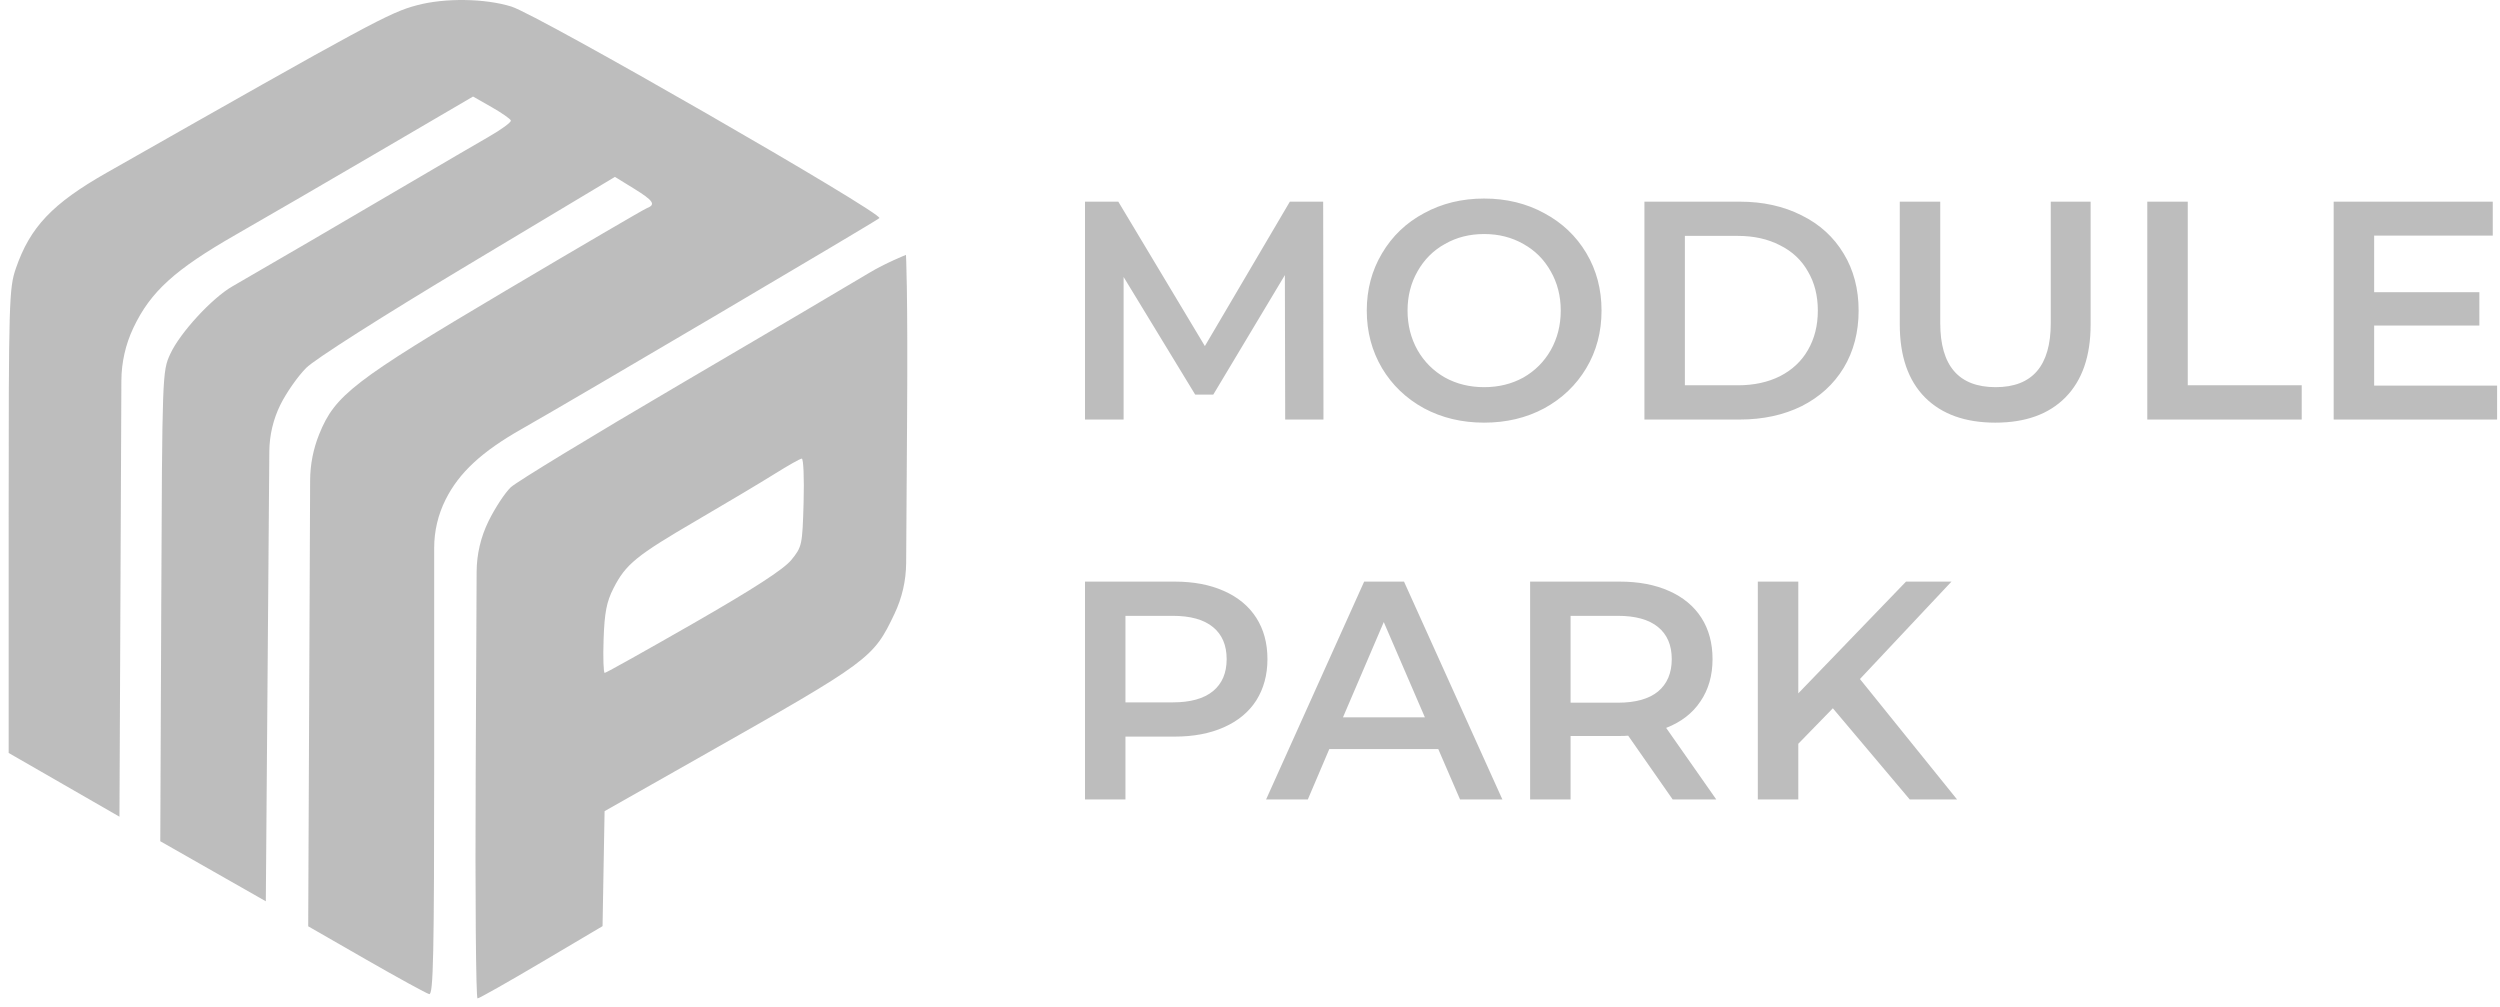
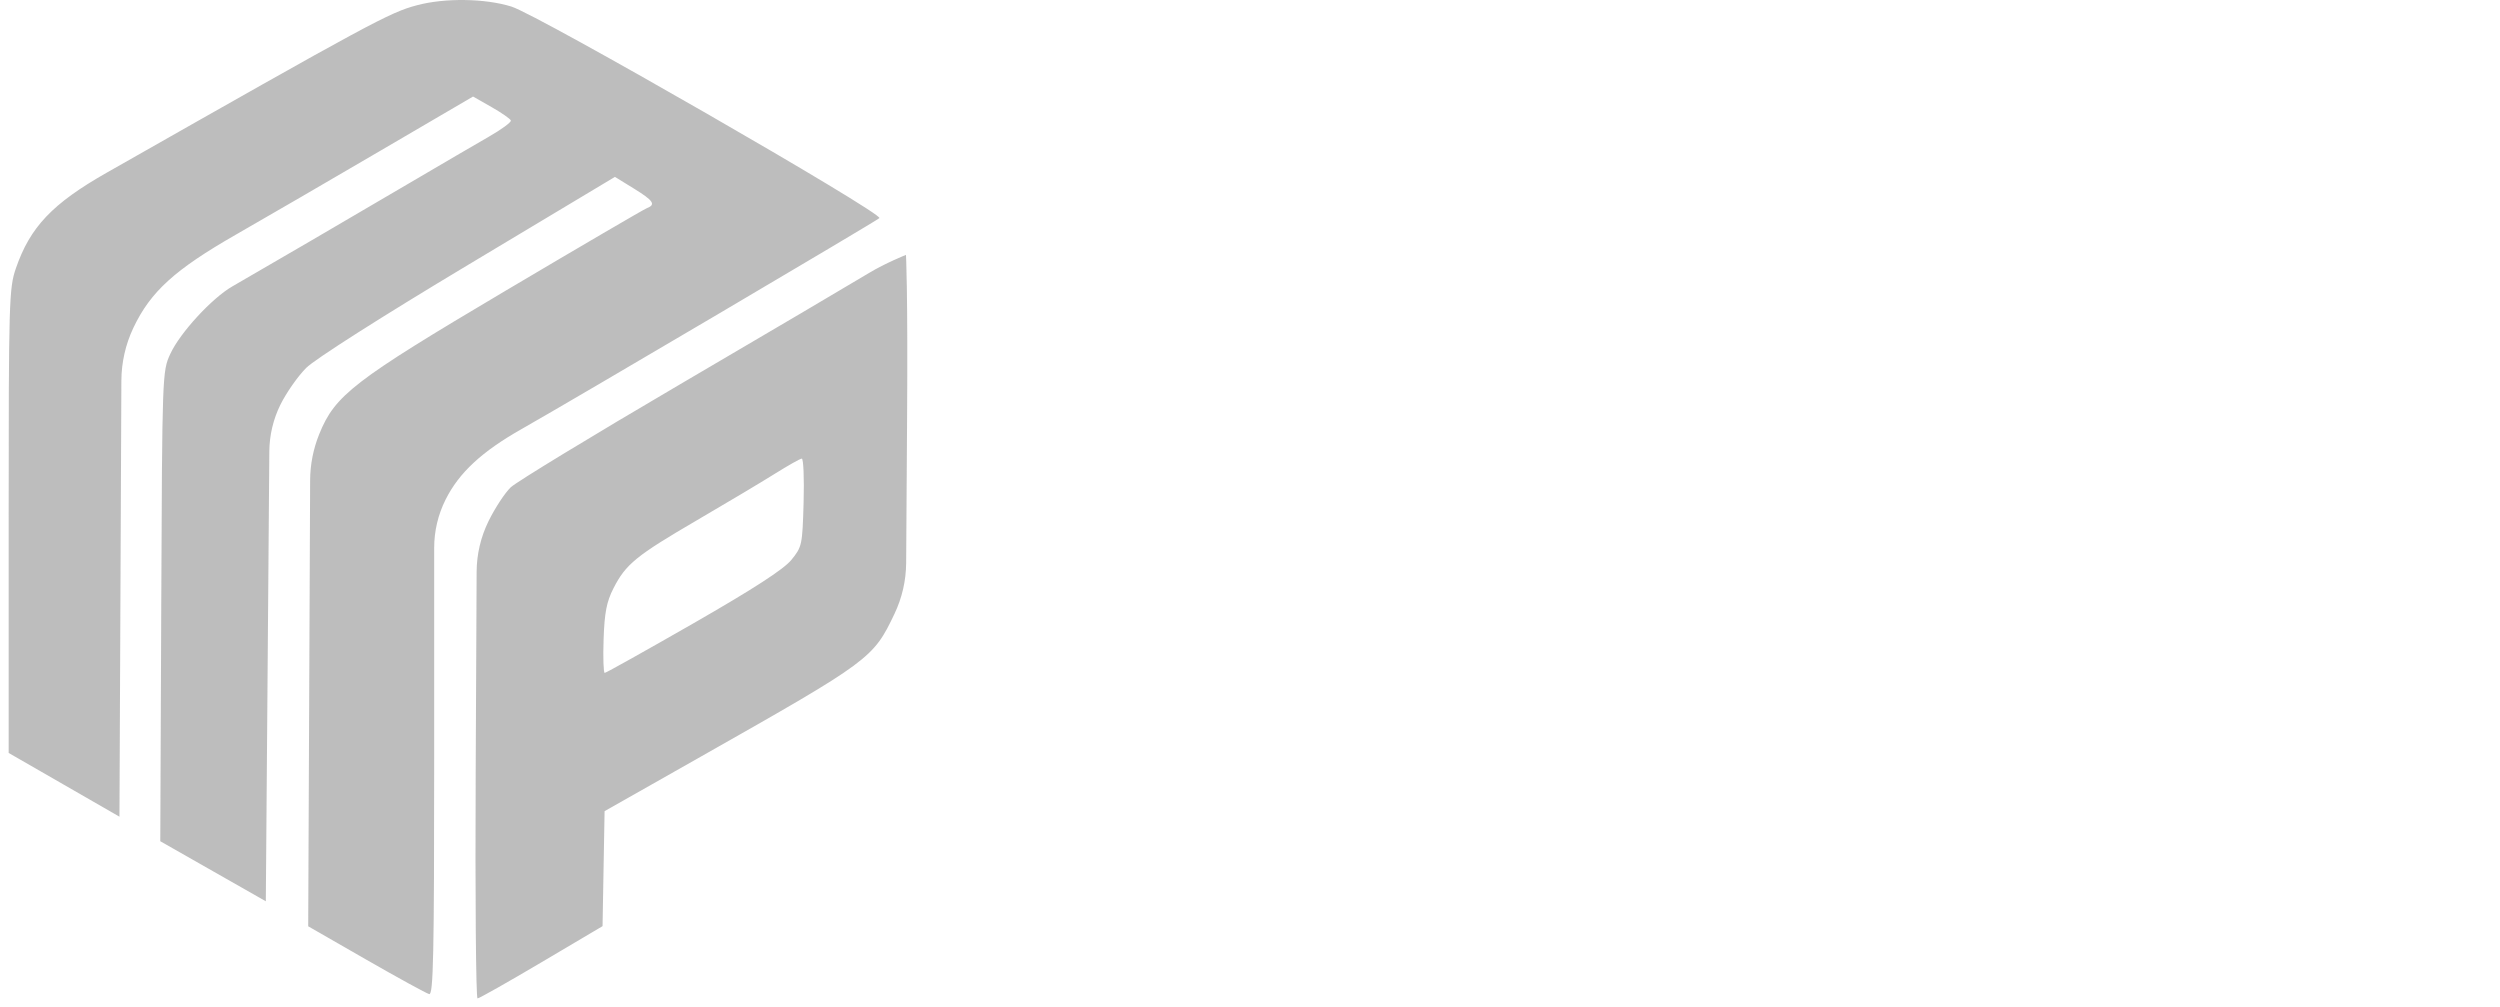
<svg xmlns="http://www.w3.org/2000/svg" width="134" height="54" viewBox="0 0 134 54" fill="none">
  <g opacity="0.3">
    <path fill-rule="evenodd" clip-rule="evenodd" d="M22.333 0.285C20.867 0.679 19.903 1.2 5.72 9.256C2.806 10.912 1.613 12.168 0.849 14.389C0.484 15.45 0.464 16.151 0.464 27.933V40.358L3.433 42.066L6.403 43.775L6.458 31.345L6.506 20.402C6.511 19.423 6.73 18.457 7.149 17.572C8.068 15.633 9.367 14.453 12.655 12.57C14.179 11.698 17.66 9.677 20.39 8.079L25.355 5.175L26.343 5.737C26.886 6.046 27.353 6.371 27.382 6.46C27.41 6.549 26.877 6.941 26.196 7.331C25.515 7.722 23.619 8.829 21.983 9.791C18.925 11.59 13.872 14.538 12.46 15.347C11.361 15.978 9.653 17.833 9.13 18.965C8.698 19.899 8.694 20.008 8.643 32.498L8.591 45.09L11.42 46.7L14.248 48.309L14.347 35.595L14.436 24.195C14.443 23.33 14.644 22.478 15.025 21.702C15.344 21.054 15.969 20.161 16.414 19.718C16.89 19.244 20.46 16.972 25.091 14.197L32.96 9.481L33.967 10.101C35.024 10.751 35.169 10.966 34.676 11.155C34.513 11.218 31.099 13.213 27.09 15.588C18.946 20.414 17.952 21.18 17.107 23.279C16.791 24.064 16.626 24.902 16.623 25.749L16.574 37.059L16.52 49.65L19.629 51.435C21.339 52.416 22.858 53.248 23.005 53.284C23.227 53.337 23.272 51.198 23.272 40.674V29.363C23.272 28.467 23.481 27.584 23.881 26.783C24.606 25.333 25.826 24.203 27.986 22.981C30.702 21.444 46.968 11.854 47.135 11.691C47.379 11.453 28.848 0.799 27.416 0.353C25.99 -0.09 23.834 -0.119 22.333 0.285ZM46.577 14.633C45.704 15.161 41.152 17.843 36.462 20.592C31.771 23.342 27.683 25.829 27.377 26.118C27.071 26.408 26.535 27.224 26.187 27.931C25.77 28.778 25.551 29.708 25.547 30.651L25.497 41.367C25.465 48.05 25.51 53.516 25.596 53.516C25.681 53.515 27.224 52.643 29.024 51.578L32.297 49.642L32.351 46.56L32.406 43.478L37.607 40.532C46.657 35.407 46.805 35.298 47.947 32.895C48.351 32.046 48.563 31.119 48.57 30.179L48.619 22.633C48.667 15.38 48.56 13.661 48.56 13.661C48.56 13.661 47.45 14.105 46.577 14.633ZM43.073 26.928C43.009 29.215 42.988 29.313 42.412 30.016C41.998 30.52 40.399 31.555 37.176 33.405C34.623 34.869 32.479 36.068 32.413 36.068C32.346 36.068 32.319 35.253 32.353 34.258C32.402 32.831 32.514 32.253 32.883 31.531C33.542 30.239 34.098 29.786 37.363 27.881C38.95 26.956 40.824 25.837 41.528 25.396C42.232 24.955 42.883 24.588 42.974 24.581C43.065 24.573 43.109 25.63 43.073 26.928Z" fill="#222222" />
-     <path d="M68.886 22.487L68.869 14.746L65.031 21.152H64.063L60.225 14.846V22.487H58.156V10.809H59.941L64.581 18.55L69.136 10.809H70.922L70.938 22.487H68.886ZM79.55 22.654C78.36 22.654 77.287 22.398 76.33 21.886C75.373 21.363 74.622 20.646 74.077 19.734C73.532 18.811 73.259 17.782 73.259 16.648C73.259 15.513 73.532 14.49 74.077 13.578C74.622 12.655 75.373 11.937 76.33 11.426C77.287 10.903 78.36 10.642 79.55 10.642C80.741 10.642 81.814 10.903 82.771 11.426C83.728 11.937 84.479 12.649 85.024 13.561C85.569 14.473 85.842 15.502 85.842 16.648C85.842 17.793 85.569 18.822 85.024 19.734C84.479 20.646 83.728 21.363 82.771 21.886C81.814 22.398 80.741 22.654 79.55 22.654ZM79.55 20.752C80.329 20.752 81.03 20.579 81.653 20.235C82.276 19.879 82.766 19.389 83.121 18.766C83.478 18.132 83.656 17.426 83.656 16.648C83.656 15.869 83.478 15.168 83.121 14.546C82.766 13.912 82.276 13.422 81.653 13.077C81.03 12.721 80.329 12.544 79.55 12.544C78.772 12.544 78.071 12.721 77.448 13.077C76.825 13.422 76.335 13.912 75.979 14.546C75.623 15.168 75.445 15.869 75.445 16.648C75.445 17.426 75.623 18.132 75.979 18.766C76.335 19.389 76.825 19.879 77.448 20.235C78.071 20.579 78.772 20.752 79.55 20.752ZM88.141 10.809H93.247C94.493 10.809 95.6 11.053 96.568 11.543C97.536 12.021 98.287 12.705 98.821 13.595C99.355 14.473 99.622 15.491 99.622 16.648C99.622 17.804 99.355 18.828 98.821 19.717C98.287 20.596 97.536 21.28 96.568 21.77C95.6 22.248 94.493 22.487 93.247 22.487H88.141V10.809ZM93.147 20.652C94.004 20.652 94.755 20.49 95.4 20.168C96.056 19.834 96.557 19.367 96.902 18.766C97.258 18.155 97.436 17.448 97.436 16.648C97.436 15.847 97.258 15.146 96.902 14.546C96.557 13.934 96.056 13.467 95.4 13.144C94.755 12.81 94.004 12.644 93.147 12.644H90.31V20.652H93.147ZM106.951 22.654C105.337 22.654 104.08 22.203 103.179 21.302C102.278 20.39 101.828 19.089 101.828 17.398V10.809H103.997V17.315C103.997 19.606 104.987 20.752 106.967 20.752C108.936 20.752 109.921 19.606 109.921 17.315V10.809H112.057V17.398C112.057 19.089 111.606 20.39 110.706 21.302C109.815 22.203 108.564 22.654 106.951 22.654ZM115.095 10.809H117.264V20.652H123.372V22.487H115.095V10.809ZM133.845 20.668V22.487H125.085V10.809H133.612V12.627H127.254V15.663H132.894V17.448H127.254V20.668H133.845ZM62.962 31.174C63.974 31.174 64.853 31.341 65.598 31.674C66.355 32.008 66.933 32.486 67.334 33.109C67.734 33.732 67.935 34.472 67.935 35.328C67.935 36.173 67.734 36.913 67.334 37.547C66.933 38.17 66.355 38.648 65.598 38.982C64.853 39.315 63.974 39.482 62.962 39.482H60.325V42.852H58.156V31.174H62.962ZM62.862 37.647C63.807 37.647 64.525 37.447 65.014 37.047C65.504 36.646 65.749 36.073 65.749 35.328C65.749 34.583 65.504 34.01 65.014 33.61C64.525 33.209 63.807 33.009 62.862 33.009H60.325V37.647H62.862ZM77.091 40.15H71.25L70.099 42.852H67.862L73.119 31.174H75.255L80.528 42.852H78.259L77.091 40.15ZM76.373 38.448L74.17 33.343L71.984 38.448H76.373ZM89.656 42.852L87.27 39.432C87.17 39.443 87.02 39.449 86.82 39.449H84.183V42.852H82.014V31.174H86.82C87.832 31.174 88.711 31.341 89.456 31.674C90.213 32.008 90.791 32.486 91.192 33.109C91.592 33.732 91.792 34.472 91.792 35.328C91.792 36.207 91.575 36.963 91.142 37.597C90.719 38.231 90.107 38.704 89.306 39.015L91.993 42.852H89.656ZM89.606 35.328C89.606 34.583 89.362 34.01 88.872 33.61C88.383 33.209 87.665 33.009 86.719 33.009H84.183V37.664H86.719C87.665 37.664 88.383 37.464 88.872 37.063C89.362 36.652 89.606 36.073 89.606 35.328ZM98.241 37.964L96.389 39.866V42.852H94.219V31.174H96.389V37.163L102.163 31.174H104.599L99.693 36.396L104.899 42.852H102.363L98.241 37.964Z" fill="#222222" />
  </g>
</svg>